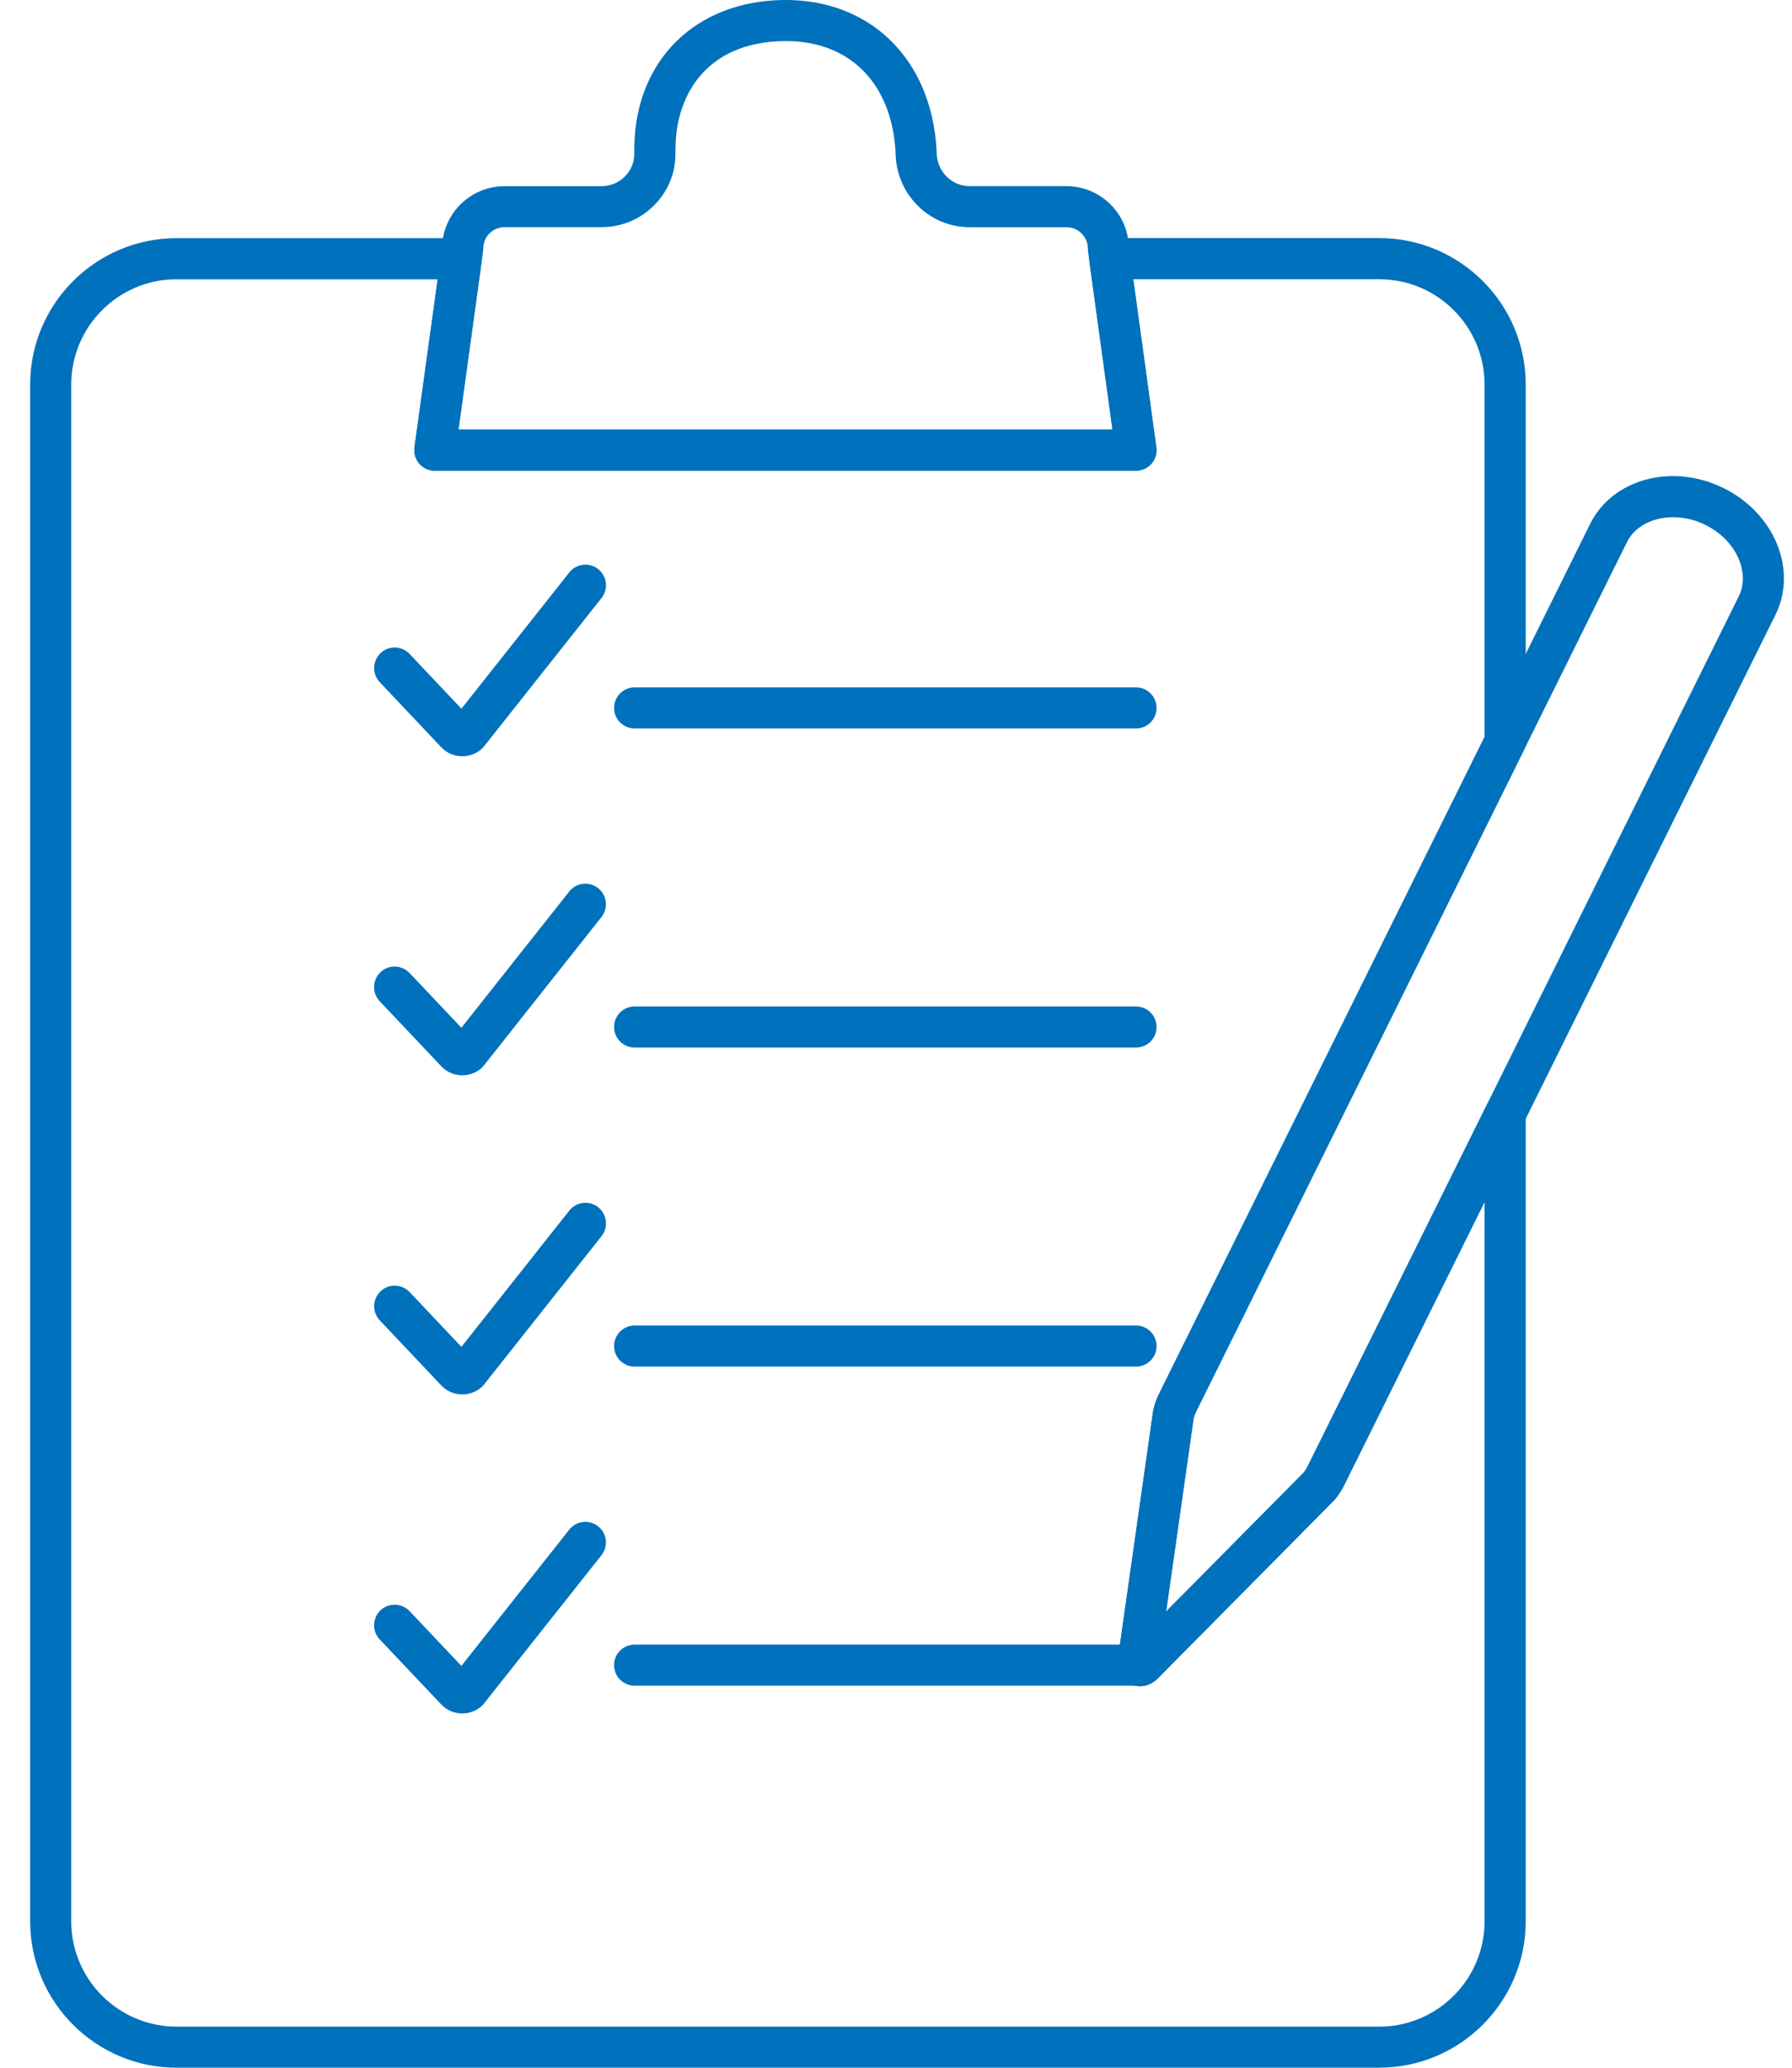
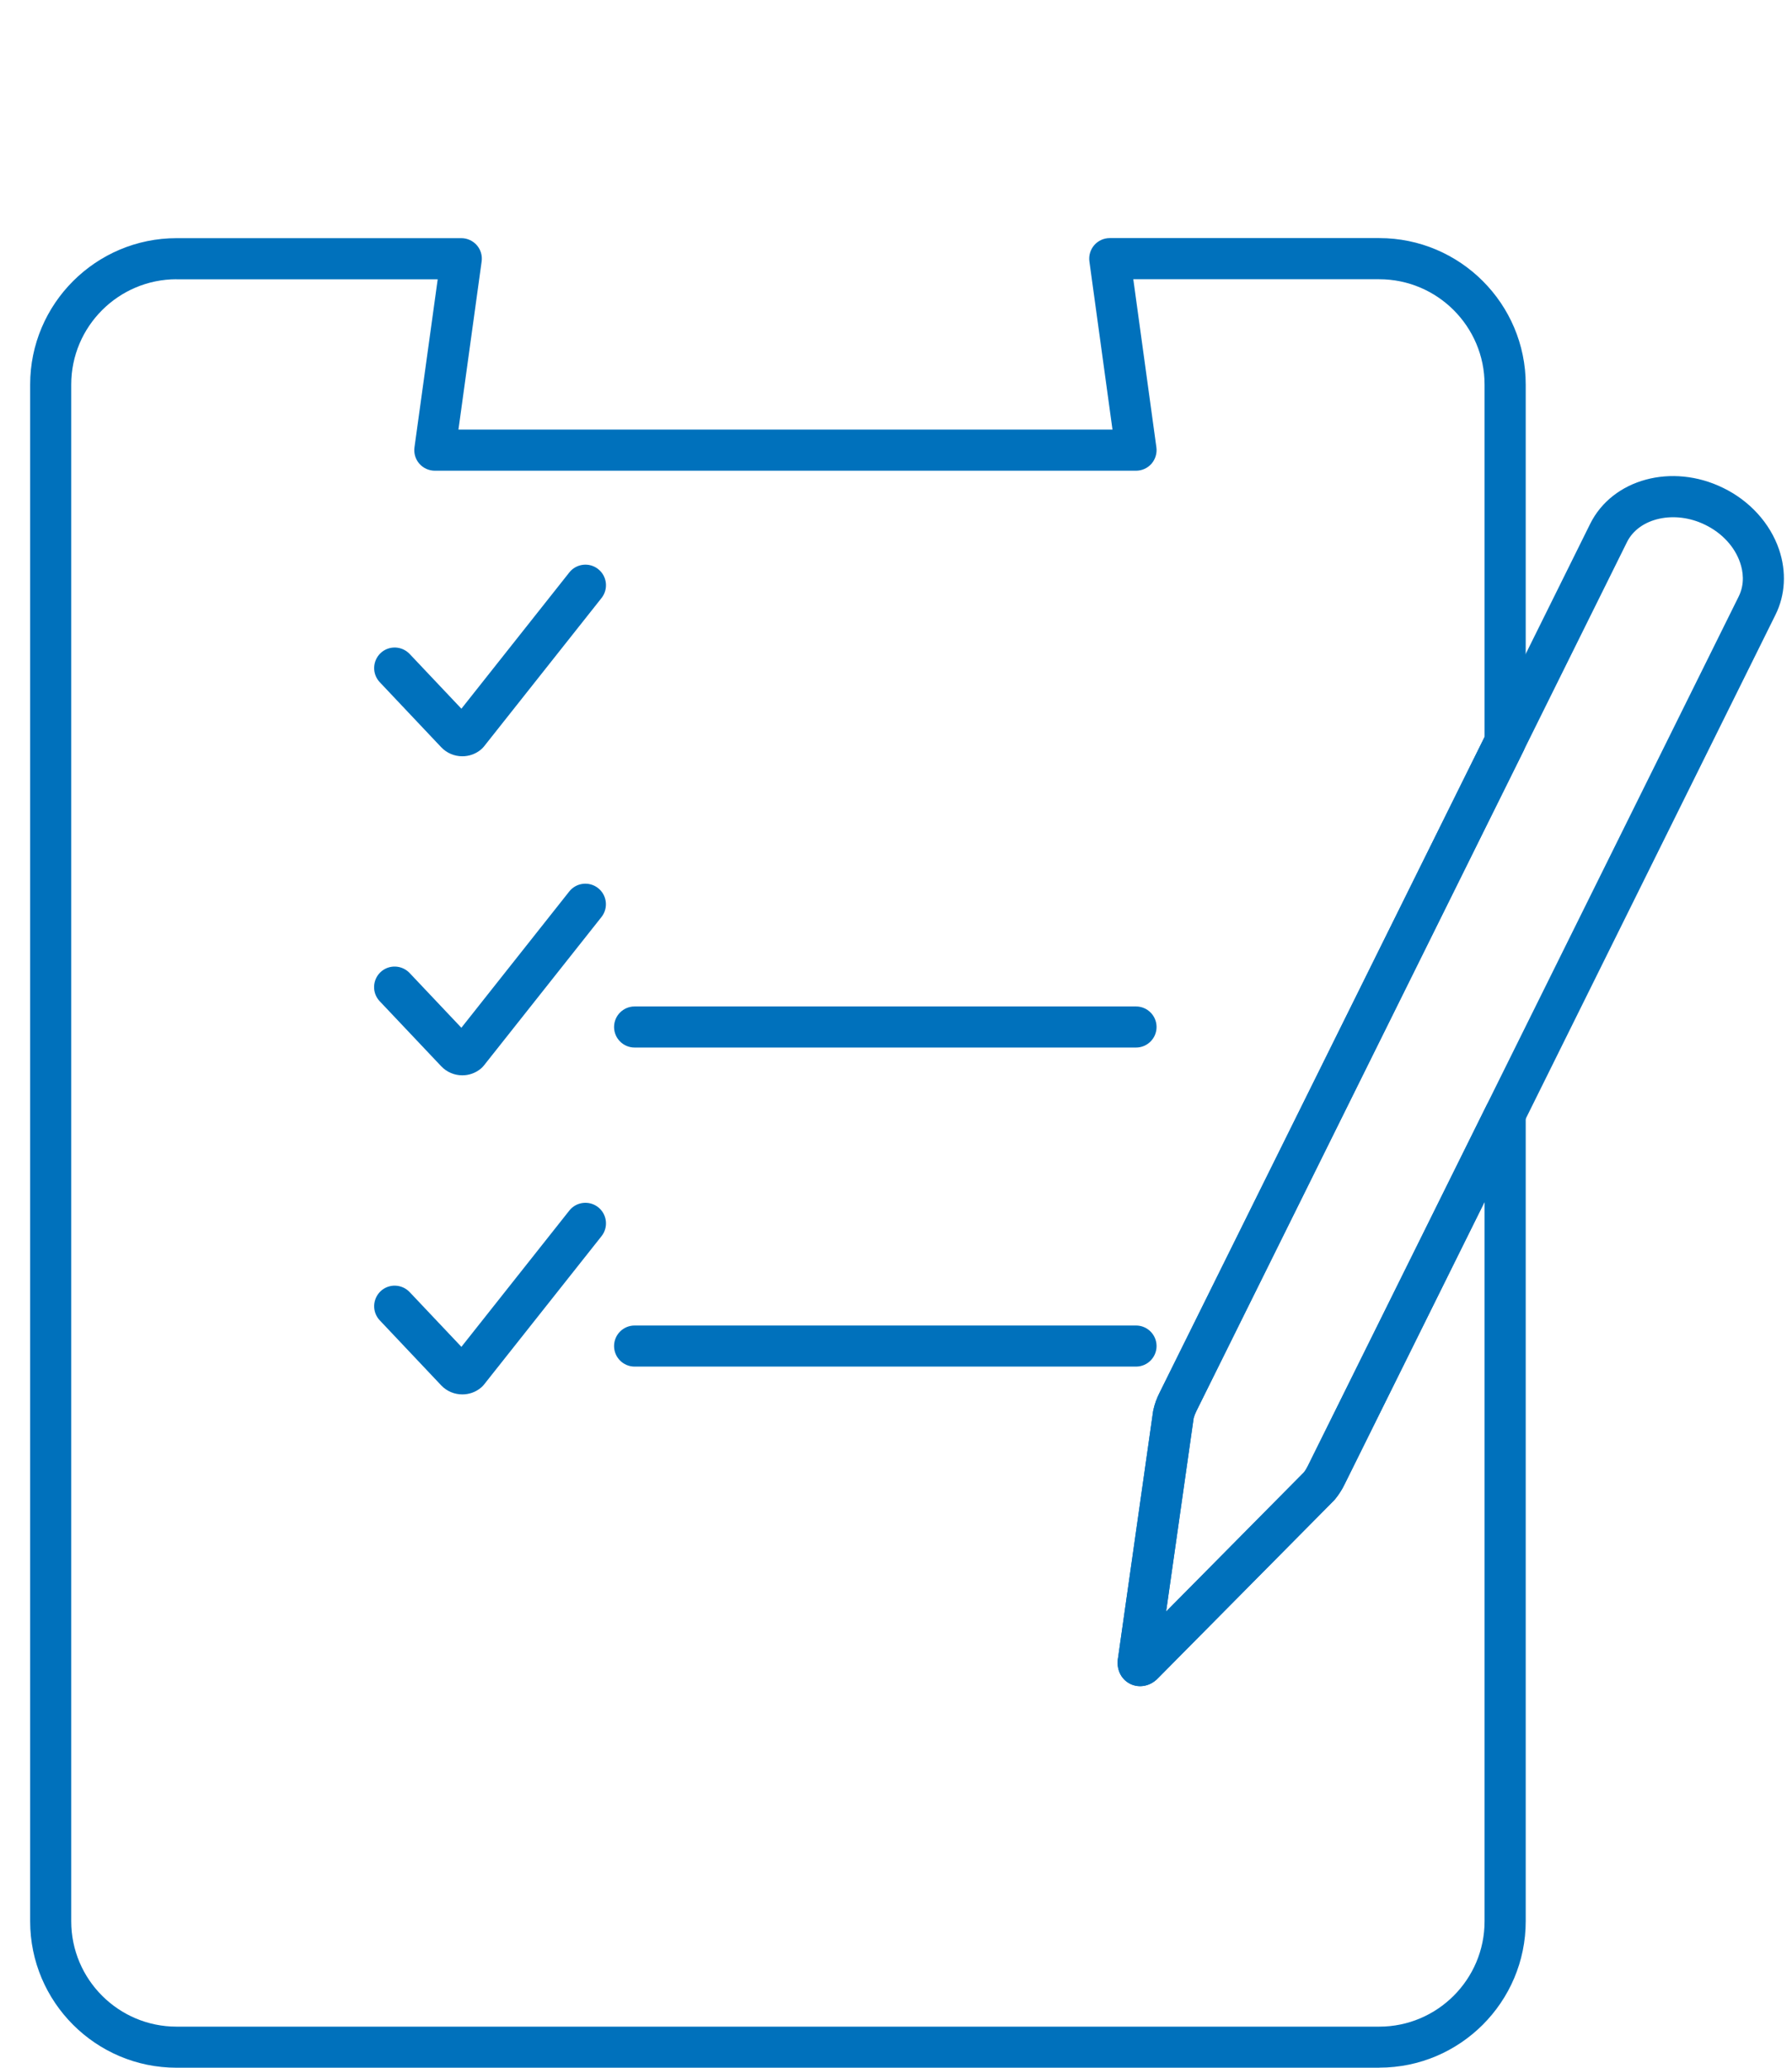
<svg xmlns="http://www.w3.org/2000/svg" width="52" height="60" viewBox="0 0 52 60" fill="none">
  <g clip-path="url(#clip0_961_445)">
    <path d="M40.022 60H5.124C2.781 60 0.875 58.094 0.875 55.751V11.159C0.875 8.817 2.781 6.911 5.124 6.911H13.386C13.557 6.911 13.722 6.985 13.836 7.115C13.949 7.245 14 7.417 13.976 7.588L13.303 12.466H32.282L31.612 7.587C31.588 7.417 31.641 7.243 31.753 7.113C31.867 6.983 32.029 6.909 32.203 6.909H40.024C42.367 6.909 44.273 8.815 44.273 11.158V21.523C44.273 21.615 44.251 21.705 44.211 21.788L34.717 40.946C34.681 41.019 34.656 41.084 34.638 41.151L33.839 46.763L37.839 42.722C37.88 42.67 37.916 42.61 37.949 42.543L43.142 32.066C43.265 31.819 43.543 31.687 43.812 31.75C44.081 31.813 44.273 32.054 44.273 32.33V55.749C44.273 58.092 42.367 59.998 40.024 59.998L40.022 60ZM5.124 8.103C3.438 8.103 2.067 9.474 2.067 11.159V55.751C2.067 57.437 3.438 58.808 5.124 58.808H40.022C41.708 58.808 43.079 57.437 43.079 55.751V34.877L39.018 43.069C38.944 43.224 38.848 43.372 38.74 43.504C38.729 43.517 38.718 43.529 38.706 43.542L33.617 48.681C33.395 48.925 33.066 48.997 32.793 48.86C32.521 48.723 32.383 48.419 32.445 48.096L33.46 40.955C33.462 40.939 33.465 40.925 33.469 40.908C33.507 40.737 33.568 40.569 33.651 40.408L43.079 21.384V11.159C43.079 9.474 41.708 8.103 40.022 8.103H32.886L33.556 12.982C33.579 13.152 33.527 13.325 33.415 13.455C33.301 13.585 33.138 13.659 32.965 13.659H12.618C12.447 13.659 12.282 13.585 12.168 13.455C12.055 13.325 12.004 13.154 12.027 12.982L12.701 8.105H5.124V8.103Z" fill="#0071BC" />
-     <path d="M32.965 13.66H12.618C12.447 13.66 12.282 13.586 12.168 13.456C12.055 13.325 12.004 13.154 12.027 12.982L12.829 7.168C12.853 6.19 13.657 5.403 14.641 5.403H17.45C17.712 5.403 17.958 5.3 18.14 5.114C18.315 4.935 18.409 4.702 18.404 4.456C18.404 4.402 18.404 4.359 18.406 4.315C18.406 4.283 18.407 4.25 18.407 4.218C18.462 1.725 20.198 0.036 22.727 -4.15235e-05C25.245 -0.033 27.033 1.712 27.177 4.355C27.177 4.366 27.177 4.377 27.177 4.388C27.177 4.677 27.28 4.933 27.468 5.123C27.647 5.302 27.884 5.401 28.135 5.401H30.944C31.928 5.401 32.732 6.189 32.755 7.166L32.79 7.428L33.552 12.98C33.575 13.15 33.523 13.324 33.411 13.454C33.297 13.584 33.135 13.658 32.961 13.658L32.965 13.66ZM13.303 12.467H32.282L31.572 7.289C31.569 7.263 31.567 7.236 31.567 7.209C31.567 6.87 31.289 6.593 30.947 6.593H28.138C27.568 6.593 27.031 6.369 26.627 5.965C26.213 5.549 25.987 4.996 25.987 4.404C25.873 2.417 24.659 1.192 22.81 1.192C22.788 1.192 22.768 1.192 22.746 1.192C20.476 1.225 19.634 2.782 19.602 4.229C19.602 4.259 19.602 4.301 19.6 4.344C19.6 4.377 19.598 4.409 19.598 4.442C19.609 5 19.394 5.538 18.993 5.946C18.584 6.364 18.037 6.591 17.452 6.591H14.643C14.302 6.591 14.024 6.868 14.024 7.207C14.024 7.234 14.024 7.26 14.018 7.285L13.978 7.583L13.305 12.464L13.303 12.467Z" fill="#0071BC" />
-     <path d="M32.965 21.138H18.415C18.086 21.138 17.819 20.871 17.819 20.542C17.819 20.213 18.086 19.946 18.415 19.946H32.965C33.294 19.946 33.561 20.213 33.561 20.542C33.561 20.871 33.294 21.138 32.965 21.138Z" fill="#0071BC" />
    <path d="M13.415 21.945C13.191 21.945 12.967 21.857 12.802 21.682L11.02 19.796C10.794 19.557 10.805 19.18 11.043 18.952C11.281 18.726 11.659 18.737 11.887 18.976L13.389 20.565L16.52 16.611C16.724 16.353 17.1 16.309 17.358 16.514C17.616 16.718 17.66 17.093 17.456 17.352L14.043 21.662C14.018 21.692 13.991 21.721 13.96 21.747C13.803 21.88 13.61 21.945 13.416 21.945H13.415Z" fill="#0071BC" />
    <path d="M32.965 30.397H18.415C18.086 30.397 17.819 30.13 17.819 29.801C17.819 29.472 18.086 29.205 18.415 29.205H32.965C33.294 29.205 33.561 29.472 33.561 29.801C33.561 30.13 33.294 30.397 32.965 30.397Z" fill="#0071BC" />
    <path d="M13.415 31.203C13.191 31.203 12.967 31.114 12.802 30.939L11.018 29.053C10.792 28.815 10.803 28.437 11.041 28.21C11.28 27.984 11.657 27.995 11.885 28.233L13.388 29.823L16.518 25.869C16.722 25.61 17.098 25.567 17.356 25.771C17.614 25.975 17.658 26.351 17.454 26.609L14.041 30.919C14.016 30.95 13.989 30.979 13.959 31.004C13.801 31.138 13.608 31.203 13.415 31.203Z" fill="#0071BC" />
    <path d="M32.965 39.655H18.415C18.086 39.655 17.819 39.388 17.819 39.059C17.819 38.73 18.086 38.463 18.415 38.463H32.965C33.294 38.463 33.561 38.73 33.561 39.059C33.561 39.388 33.294 39.655 32.965 39.655Z" fill="#0071BC" />
    <path d="M13.415 40.462C13.191 40.462 12.967 40.374 12.802 40.199L11.02 38.313C10.794 38.075 10.805 37.697 11.043 37.469C11.281 37.243 11.659 37.254 11.887 37.493L13.389 39.082L16.52 35.128C16.724 34.87 17.1 34.827 17.358 35.031C17.616 35.235 17.66 35.611 17.456 35.869L14.043 40.179C14.018 40.21 13.991 40.239 13.96 40.264C13.803 40.397 13.61 40.462 13.416 40.462H13.415Z" fill="#0071BC" />
-     <path d="M32.965 48.914H18.415C18.086 48.914 17.819 48.647 17.819 48.318C17.819 47.989 18.086 47.722 18.415 47.722H32.965C33.294 47.722 33.561 47.989 33.561 48.318C33.561 48.647 33.294 48.914 32.965 48.914Z" fill="#0071BC" />
-     <path d="M13.415 49.72C13.191 49.72 12.967 49.632 12.802 49.456L11.018 47.571C10.792 47.332 10.803 46.955 11.041 46.727C11.28 46.501 11.657 46.512 11.885 46.75L13.388 48.34L16.518 44.386C16.722 44.128 17.098 44.084 17.356 44.288C17.614 44.492 17.658 44.868 17.454 45.127L14.041 49.436C14.016 49.467 13.989 49.496 13.959 49.521C13.801 49.655 13.608 49.72 13.415 49.72Z" fill="#0071BC" />
    <path d="M33.084 48.929C32.985 48.929 32.887 48.907 32.793 48.86C32.521 48.723 32.383 48.42 32.445 48.096L33.46 40.956C33.462 40.939 33.465 40.925 33.469 40.909C33.507 40.737 33.568 40.569 33.651 40.408L46.141 15.206C46.784 13.9 48.516 13.429 50.001 14.157C50.77 14.53 51.363 15.181 51.623 15.941C51.843 16.588 51.807 17.264 51.52 17.841L39.018 43.069C38.944 43.224 38.848 43.373 38.74 43.505C38.729 43.517 38.718 43.53 38.706 43.542L33.619 48.681C33.471 48.844 33.278 48.929 33.084 48.929ZM34.636 41.151L33.837 46.763L37.837 42.722C37.878 42.67 37.914 42.61 37.947 42.544L50.452 17.311C50.638 16.936 50.577 16.568 50.494 16.326C50.337 15.864 49.966 15.464 49.479 15.228C48.595 14.794 47.557 15.027 47.21 15.733L34.715 40.947C34.679 41.019 34.654 41.084 34.636 41.151Z" fill="#0071BC" />
  </g>
  <defs>
    <clipPath id="clip0_961_445">
      <rect width="50.891" height="60" fill="white" transform="translate(0.875)" />
    </clipPath>
  </defs>
</svg>